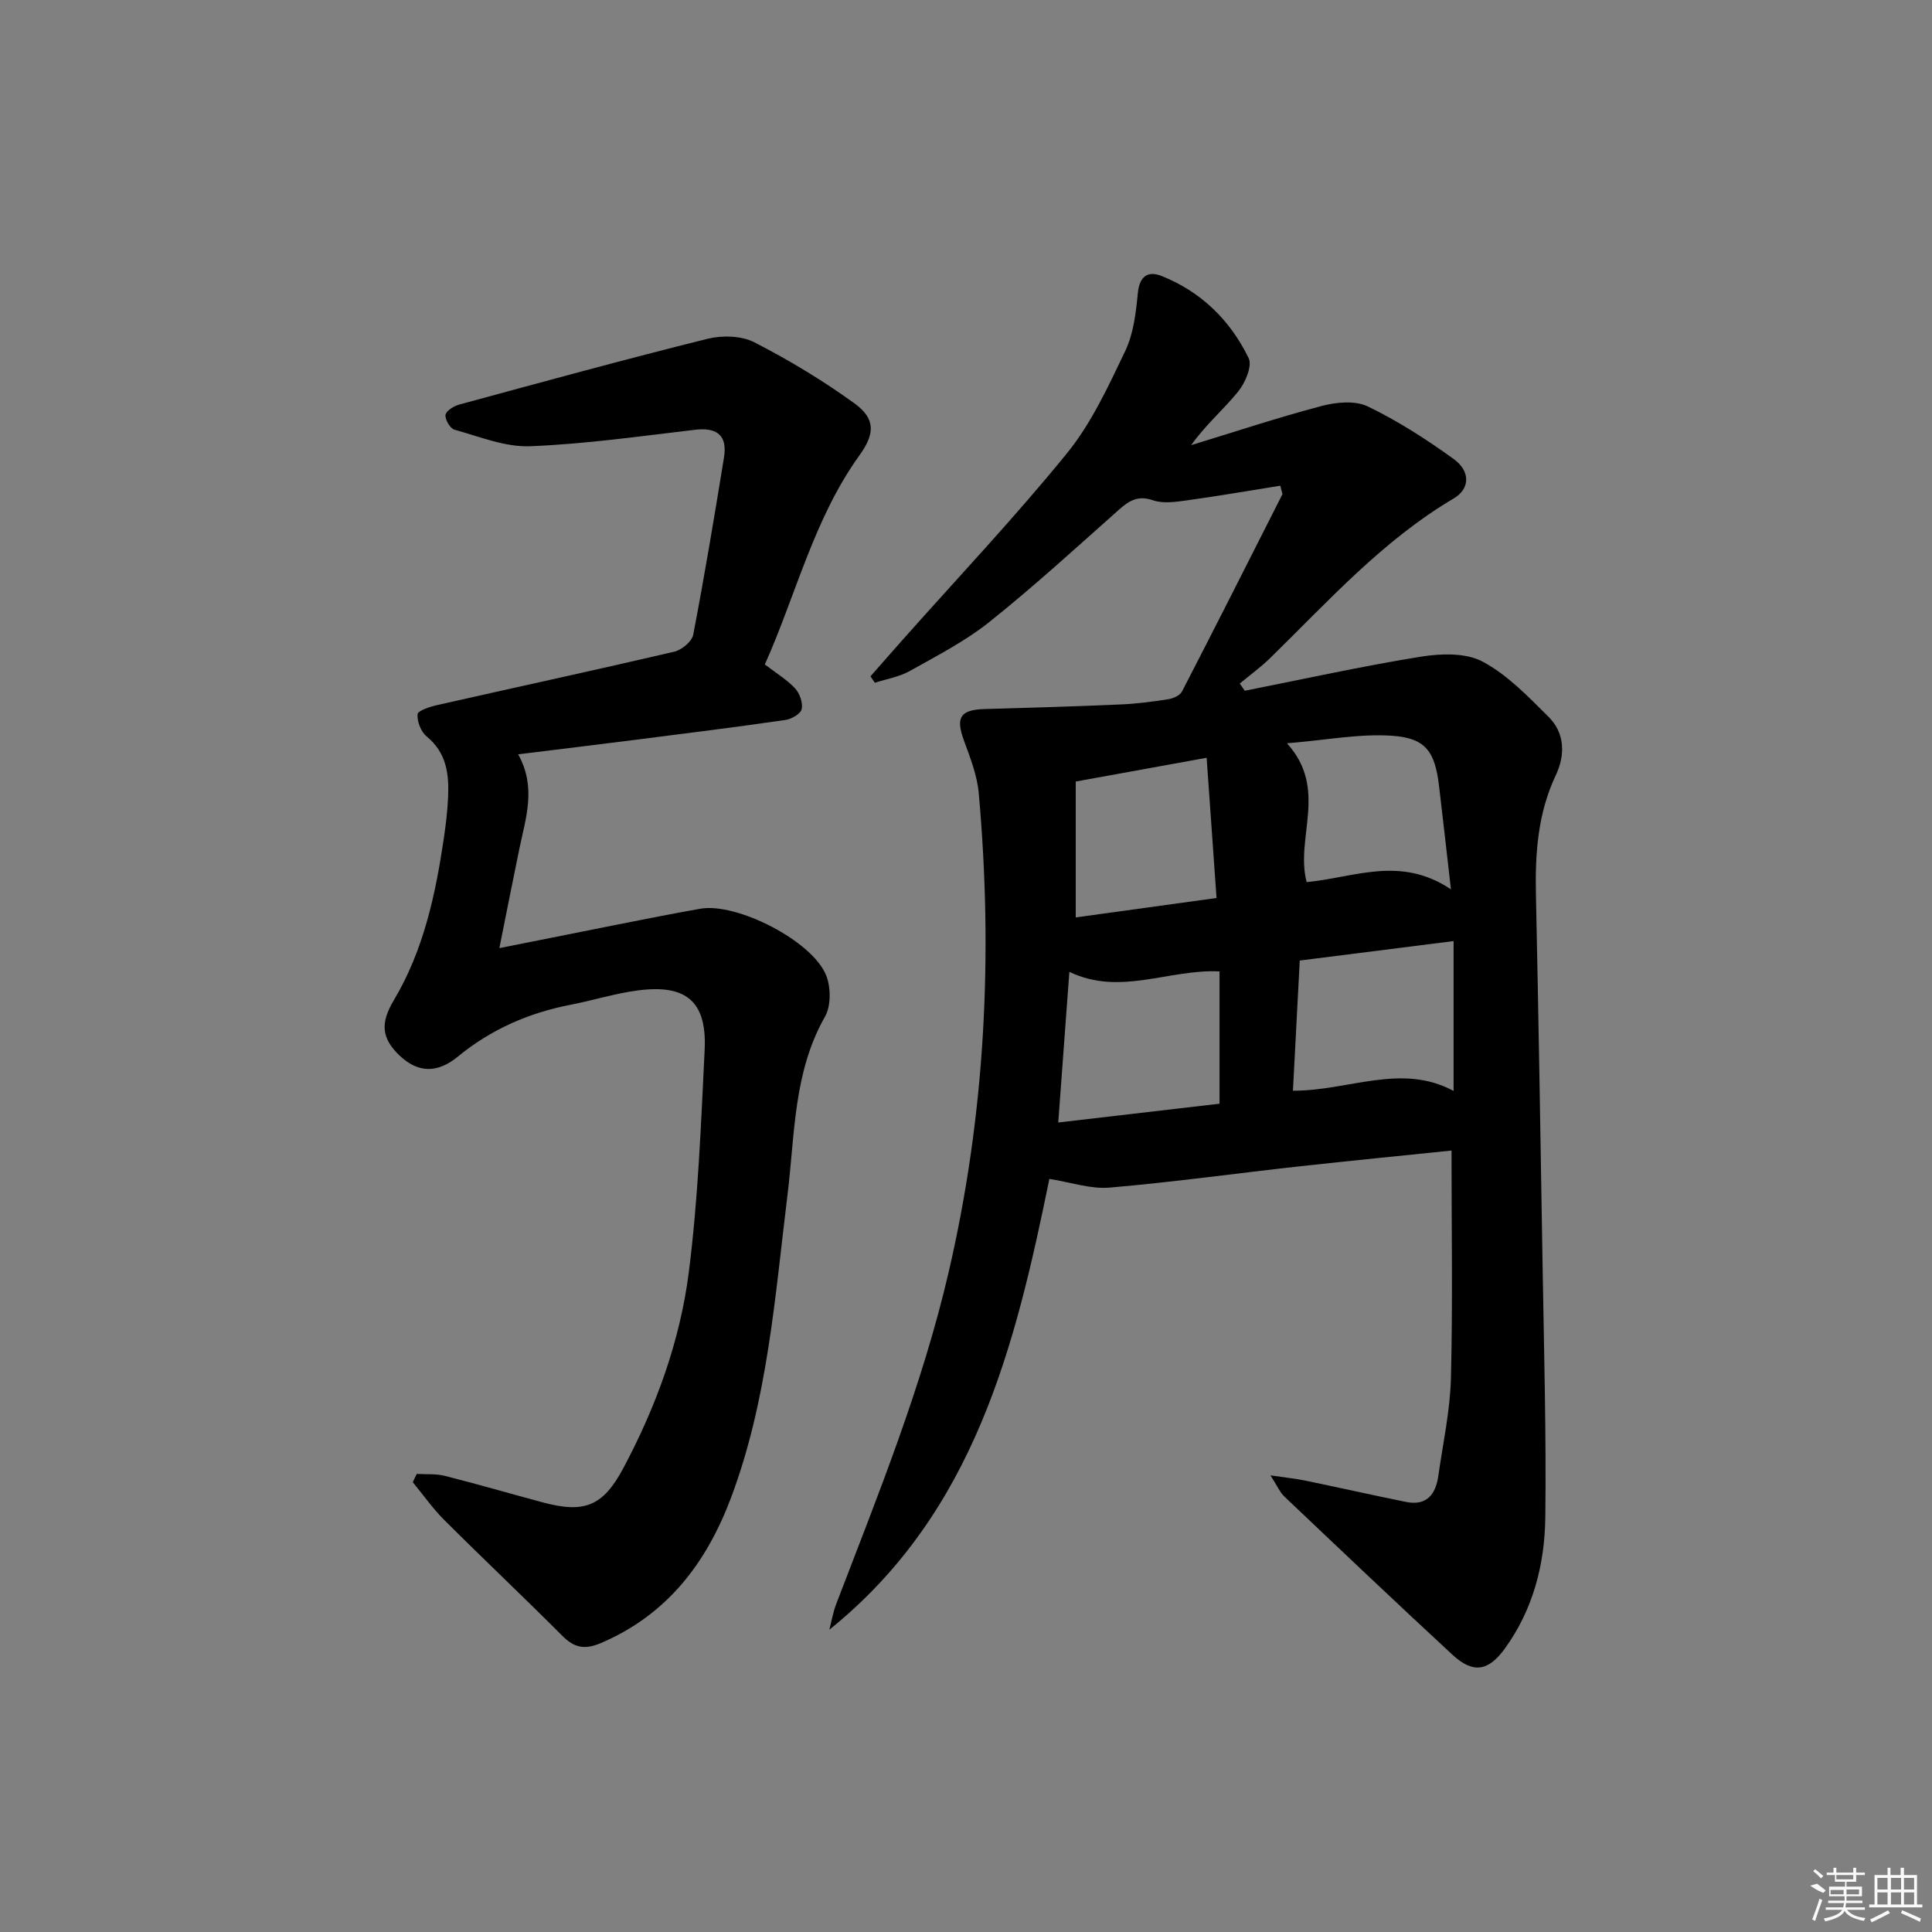
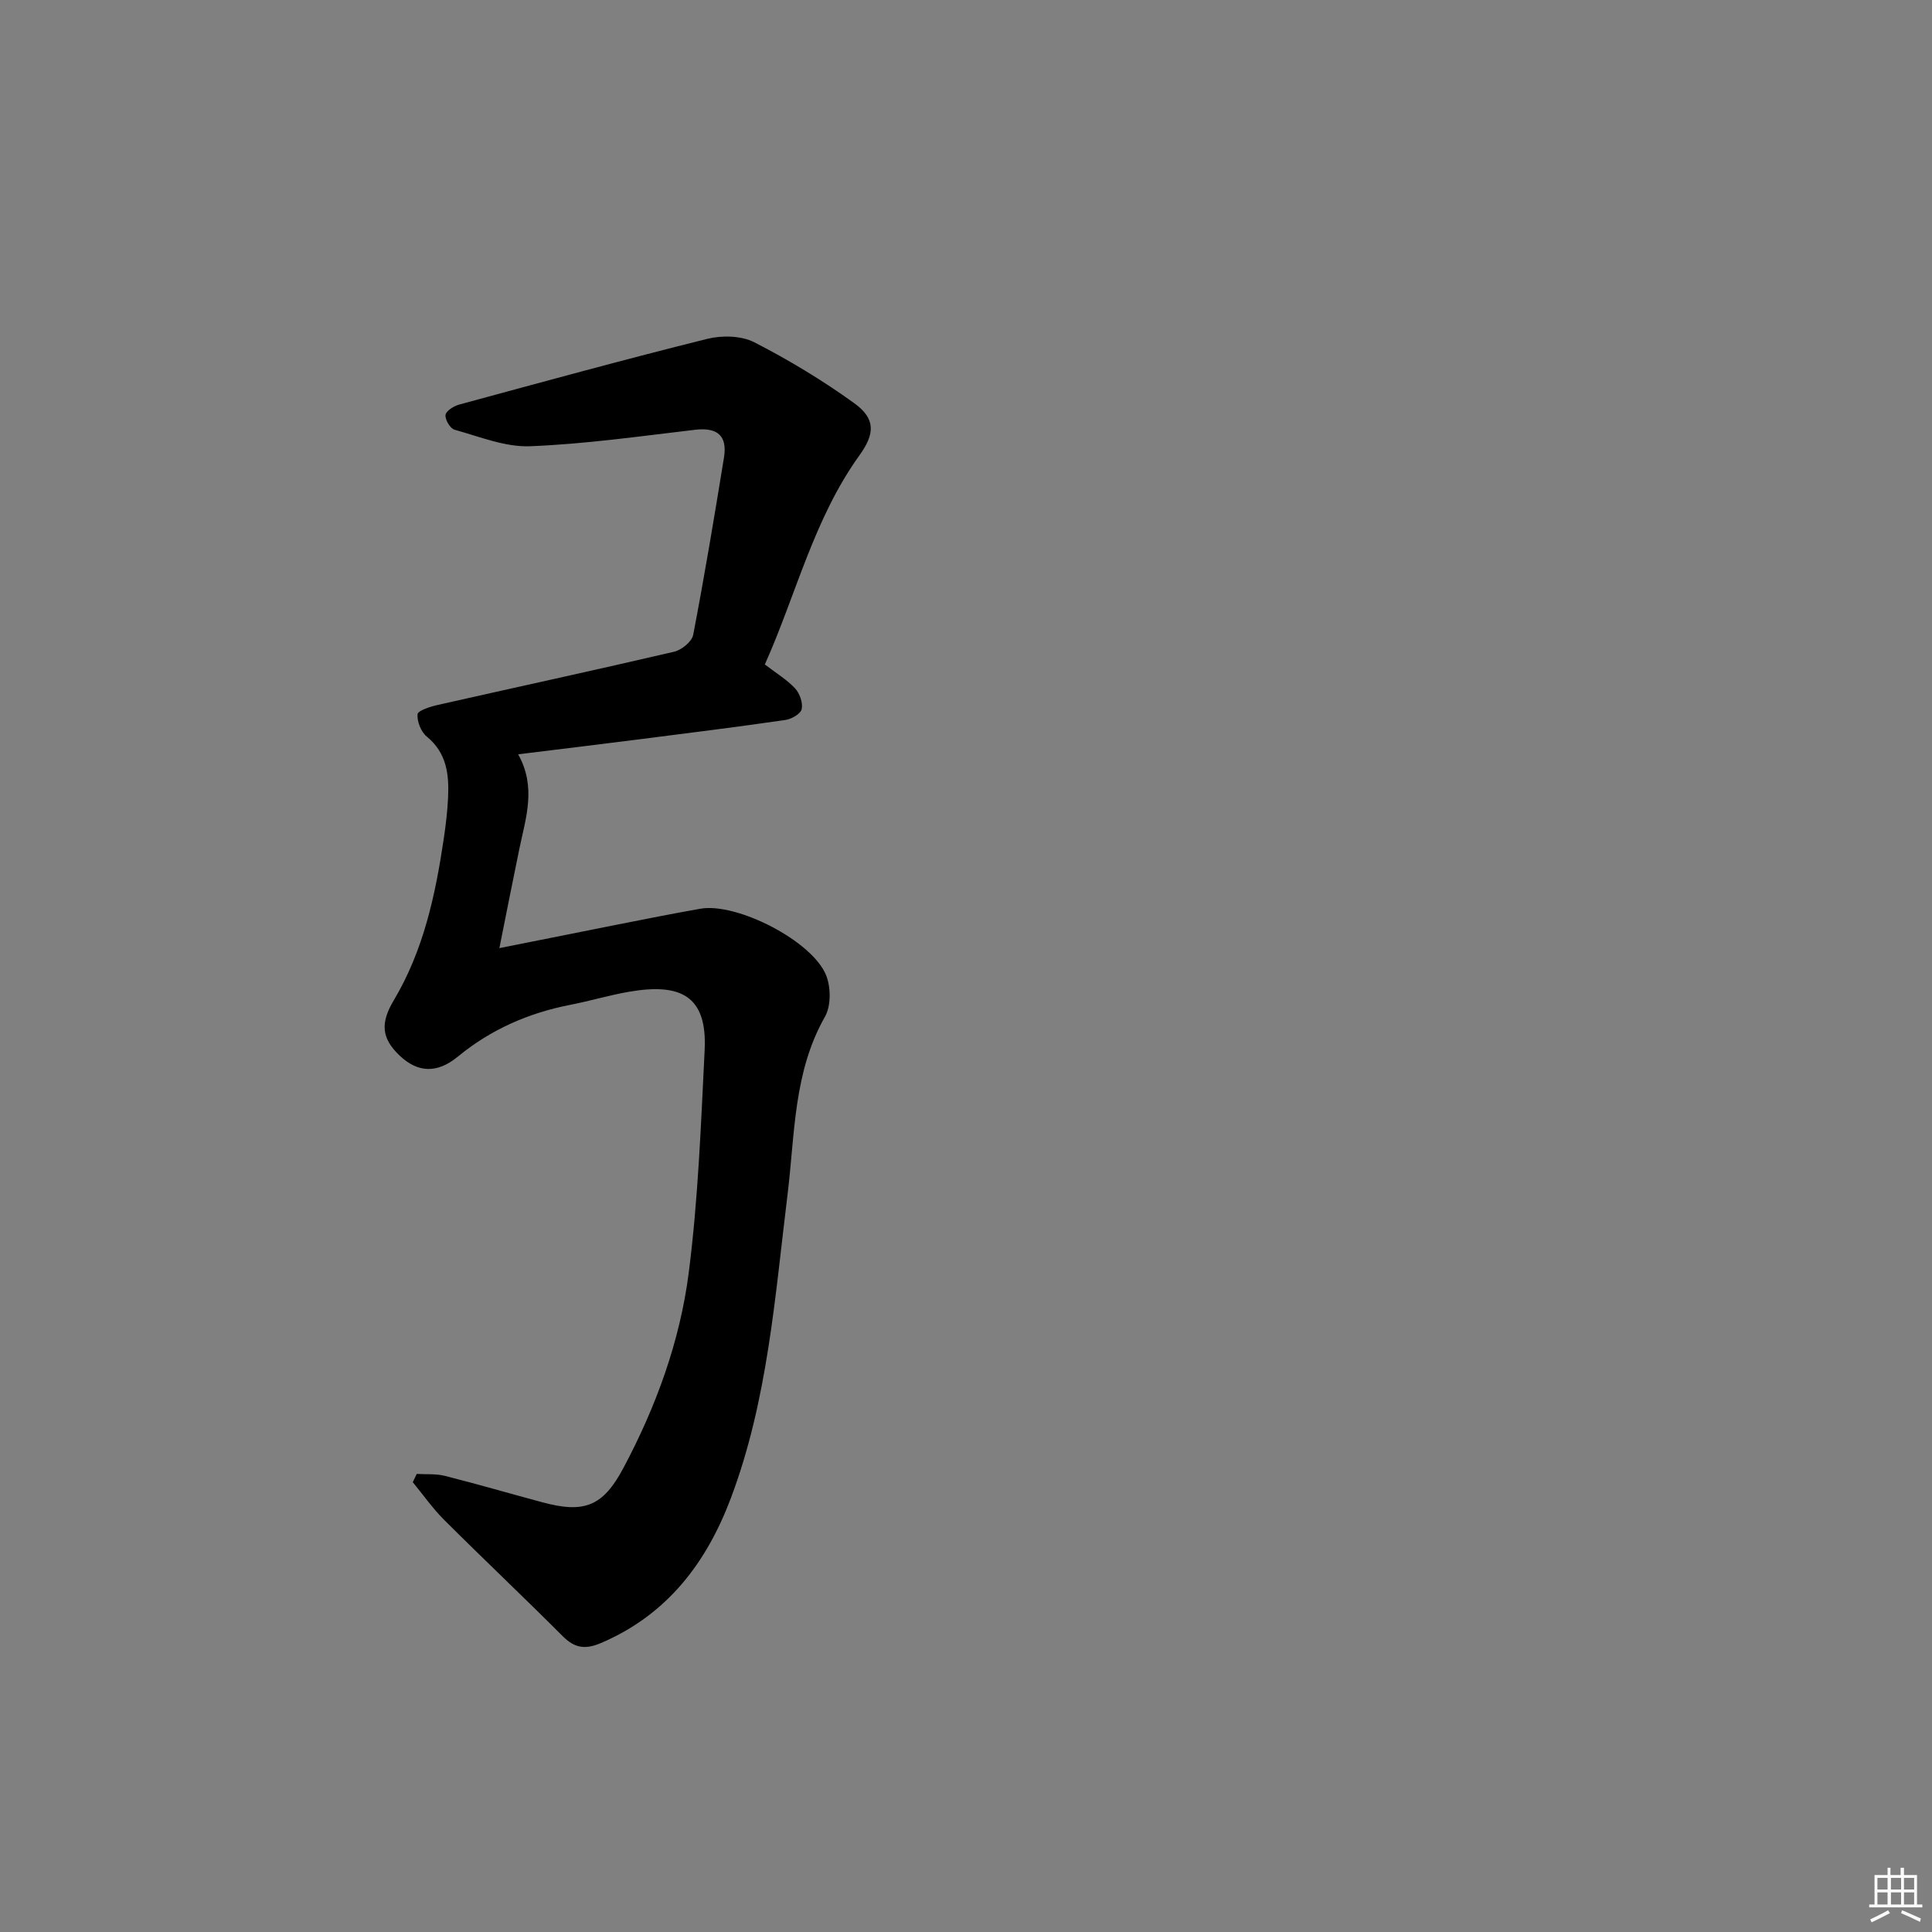
<svg xmlns="http://www.w3.org/2000/svg" enable-background="new 0 0 400 400" viewBox="0 0 400 400">
  <rect x="0" y="0" width="400" height="400" fill="#808080" stroke="none" />
-   <path d="m265.07 100.56c-6.51 1.04-12.99 2.16-19.5 3.06-2.26.31-4.8.67-6.85-.04-3.1-1.07-4.93.06-7.07 1.96-8.83 7.85-17.56 15.84-26.78 23.21-5.02 4.01-10.88 7.01-16.52 10.18-2.18 1.22-4.8 1.64-7.22 2.43-.3-.45-.6-.89-.91-1.34 2.23-2.54 4.46-5.08 6.7-7.6 11.38-12.81 23.18-25.29 33.98-38.57 5.06-6.22 8.55-13.84 12.06-21.16 1.72-3.6 2.22-7.92 2.61-11.97.34-3.51 2.07-4.7 4.87-3.6 8.22 3.25 14.28 9.19 18.08 17.03.79 1.63-.72 5.13-2.19 6.94-3.01 3.7-6.71 6.84-9.71 11.07 8.98-2.74 17.9-5.7 26.98-8.1 3.02-.8 6.94-1.18 9.57.08 6.23 3 12.14 6.81 17.77 10.87 3.56 2.56 3.41 6.2.05 8.18-14.7 8.68-25.96 21.26-37.96 33-1.97 1.93-4.22 3.56-6.35 5.33.35.5.69 1 1.04 1.49 12.14-2.4 24.23-5.08 36.44-7.05 4.17-.67 9.29-.84 12.78 1.01 5.13 2.72 9.43 7.23 13.65 11.42 3.42 3.39 3.5 7.91 1.52 12.11-3.74 7.92-4.3 16.25-4.11 24.81.55 25.8.97 51.61 1.39 77.41.28 17.14.76 34.28.55 51.42-.12 9.72-2.51 19.09-8.4 27.21-3.38 4.65-6.54 5.2-10.78 1.29-11.72-10.84-23.29-21.83-34.87-32.82-.89-.84-1.39-2.09-2.85-4.36 3.23.48 5.23.67 7.19 1.08 6.97 1.44 13.91 3.01 20.88 4.42 4.27.86 6.14-1.57 6.68-5.39.95-6.74 2.44-13.47 2.61-20.24.39-15.59.12-31.19.12-47.12-10.28 1.06-20.99 2.11-31.69 3.29-13.04 1.45-26.04 3.26-39.1 4.38-3.93.34-8.01-1.1-12.47-1.8-7.03 34.39-15.38 69.04-45.55 93.33.46-1.77.76-3.6 1.41-5.3 8.67-22.62 17.79-45.04 23.3-68.78 7.6-32.75 9.2-65.77 6.22-99.1-.33-3.72-1.78-7.39-3.08-10.95-1.73-4.75-.76-6.33 4.29-6.48 9.39-.27 18.78-.54 28.16-.95 3.31-.14 6.62-.58 9.9-1.09 1.02-.16 2.4-.79 2.82-1.61 7-13.56 13.88-27.18 20.77-40.8.06-.1-.07-.3-.43-1.79zm-12.58 127.95c0-9.44 0-18.33 0-27.39-10.54-.51-20.57 5.15-31.09.09-.76 10.34-1.5 20.3-2.3 31.19 11.58-1.35 22.5-2.62 33.39-3.89zm48.46-33.67c-10.98 1.39-21.25 2.69-31.85 4.03-.47 9.03-.93 17.9-1.41 26.95 11.54.04 22.45-5.8 33.26.05 0-10.58 0-20.47 0-31.03zm-49.08-8.92c-.71-10.11-1.36-19.29-2.05-29.03-9.28 1.69-17.82 3.24-27.1 4.92v28.13c9.57-1.31 19.03-2.62 29.15-4.02zm48.53-1.79c-.96-8.34-1.68-14.92-2.47-21.48-.85-7.02-2.73-9.85-9.73-10.32-6.73-.46-13.59.9-21.75 1.56 8.63 9.5 1.65 19.57 4.08 28.74 9.77-.9 19.35-5.57 29.87 1.5z" />
  <path d="m107.28 156.17c3.8 6.81 1.59 13.1.28 19.41-1.37 6.59-2.66 13.2-4.17 20.72 9.01-1.8 16.76-3.36 24.51-4.89 5.7-1.12 11.4-2.27 17.12-3.27 7.52-1.32 23.2 6.68 26.03 13.81.98 2.47 1.02 6.3-.24 8.53-6.55 11.51-6.22 24.3-7.75 36.77-2.61 21.22-4.11 42.67-11.75 62.94-5.06 13.41-13.19 24.12-26.86 29.97-3.3 1.41-5.47 1.07-7.95-1.41-8.1-8.11-16.44-15.99-24.55-24.08-2.38-2.38-4.34-5.19-6.49-7.8.27-.57.54-1.14.82-1.71 1.94.12 3.96-.07 5.81.4 6.76 1.71 13.46 3.66 20.19 5.47 8.71 2.35 12.56.85 16.79-7.1 6.77-12.71 11.71-26.24 13.53-40.46 1.95-15.25 2.53-30.7 3.29-46.08.56-11.28-5.03-13.91-15.7-12.05-4.08.71-8.06 1.91-12.13 2.7-8.65 1.69-16.43 5.1-23.28 10.73-4.29 3.53-8.3 3.33-12.04-.22-3.81-3.62-4-6.77-1.2-11.47 6.15-10.32 8.62-21.82 10.35-33.52.41-2.79.75-5.61.88-8.43.22-4.76-.26-9.23-4.41-12.63-1.19-.97-2.03-3.1-1.91-4.62.06-.75 2.59-1.57 4.1-1.91 16.34-3.7 32.72-7.23 49.03-11.04 1.55-.36 3.67-2.1 3.94-3.5 2.34-12.19 4.38-24.44 6.37-36.69.74-4.54-1.36-6.3-5.98-5.76-11.37 1.33-22.75 2.96-34.17 3.41-5.17.2-10.47-2-15.63-3.42-.9-.25-1.99-2.09-1.87-3.06.1-.83 1.7-1.83 2.81-2.14 17.11-4.65 34.21-9.34 51.41-13.62 3.03-.75 7.01-.66 9.7.71 7.19 3.69 14.19 7.91 20.73 12.64 4.42 3.2 4.26 6.32 1.05 10.77-9.47 13.16-13.12 28.87-19.59 43.3 2.43 1.86 4.61 3.17 6.27 4.96.96 1.04 1.64 2.99 1.36 4.29-.21.97-2.1 2.06-3.36 2.24-10.02 1.45-20.07 2.71-30.12 3.99-8.22 1.05-16.45 2.04-25.22 3.12z" />
  <g fill="#fafafa">
-     <path d="m374.8 390.4 1.4-.4c.7.5 1.3 1 1.8 1.4l-.5.5c-1.5-.6-2.1-1.1-2.7-1.5zm1 7.3-.6-.3c.5-1.4 1.1-2.8 1.5-4.3.2.1.4.2.6.3-.5 1.3-1 2.8-1.5 4.3zm-.4-10.3.4-.4c.4.3 1 .8 1.7 1.4l-.5.5c-.4-.5-1-1-1.6-1.5zm2.5.3h1.7v-1h.6v1h3.5v-1h.6v1h1.8v.5h-1.8v1.4h-2v1h3.2v2h-3.2v.9h3.3v.5h-3.4c0 .3-.1.6-.1.9h4v.5h-3.7c.7.9 1.9 1.5 3.8 1.7-.1.2-.2.4-.3.6-2.1-.4-3.5-1.1-4-2.1-.4 1-1.8 1.7-4 2.2-.1-.2-.2-.4-.3-.6 2.1-.4 3.4-1 3.8-1.8h-3.4v-.5h3.6c.1-.3.1-.6.2-.9h-3.3v-.5h3.4c0-.3 0-.6 0-.9h-3.2v-2h3.3v-1h-2.1v-1.4h-1.7v-.5zm1.1 3.5v1h2.7c0-.3 0-.4 0-.4 0-.1 0-.2 0-.2 0-.1 0-.2 0-.3h-2.7zm1.2-3v.9h3.5v-.9zm4.7 3h-2.6v.6.4h2.6z" />
    <path d="m393.6 386.7h.6v1.5h2.7v6.1h1.1v.6h-11v-.6h1.1v-6.1h2.7v-1.5h.6v1.5h2.1v-1.5zm-2.7 8.8.4.6c-1.2.6-2.5 1.3-3.8 1.9-.1-.2-.2-.4-.3-.6 1.2-.6 2.5-1.2 3.7-1.9zm-2.2-6.7v2.4h2.1v-2.4zm0 3v2.5h2.1v-2.5zm2.8-3v2.4h2.1v-2.4zm0 3v2.5h2.1v-2.5zm6 6.1c-1.4-.7-2.7-1.3-3.9-1.8l.2-.6c1.5.6 2.7 1.2 3.9 1.7zm-1.2-9.1h-2.1v2.4h2.1zm-2.1 3v2.5h2.1v-2.5z" />
  </g>
</svg>